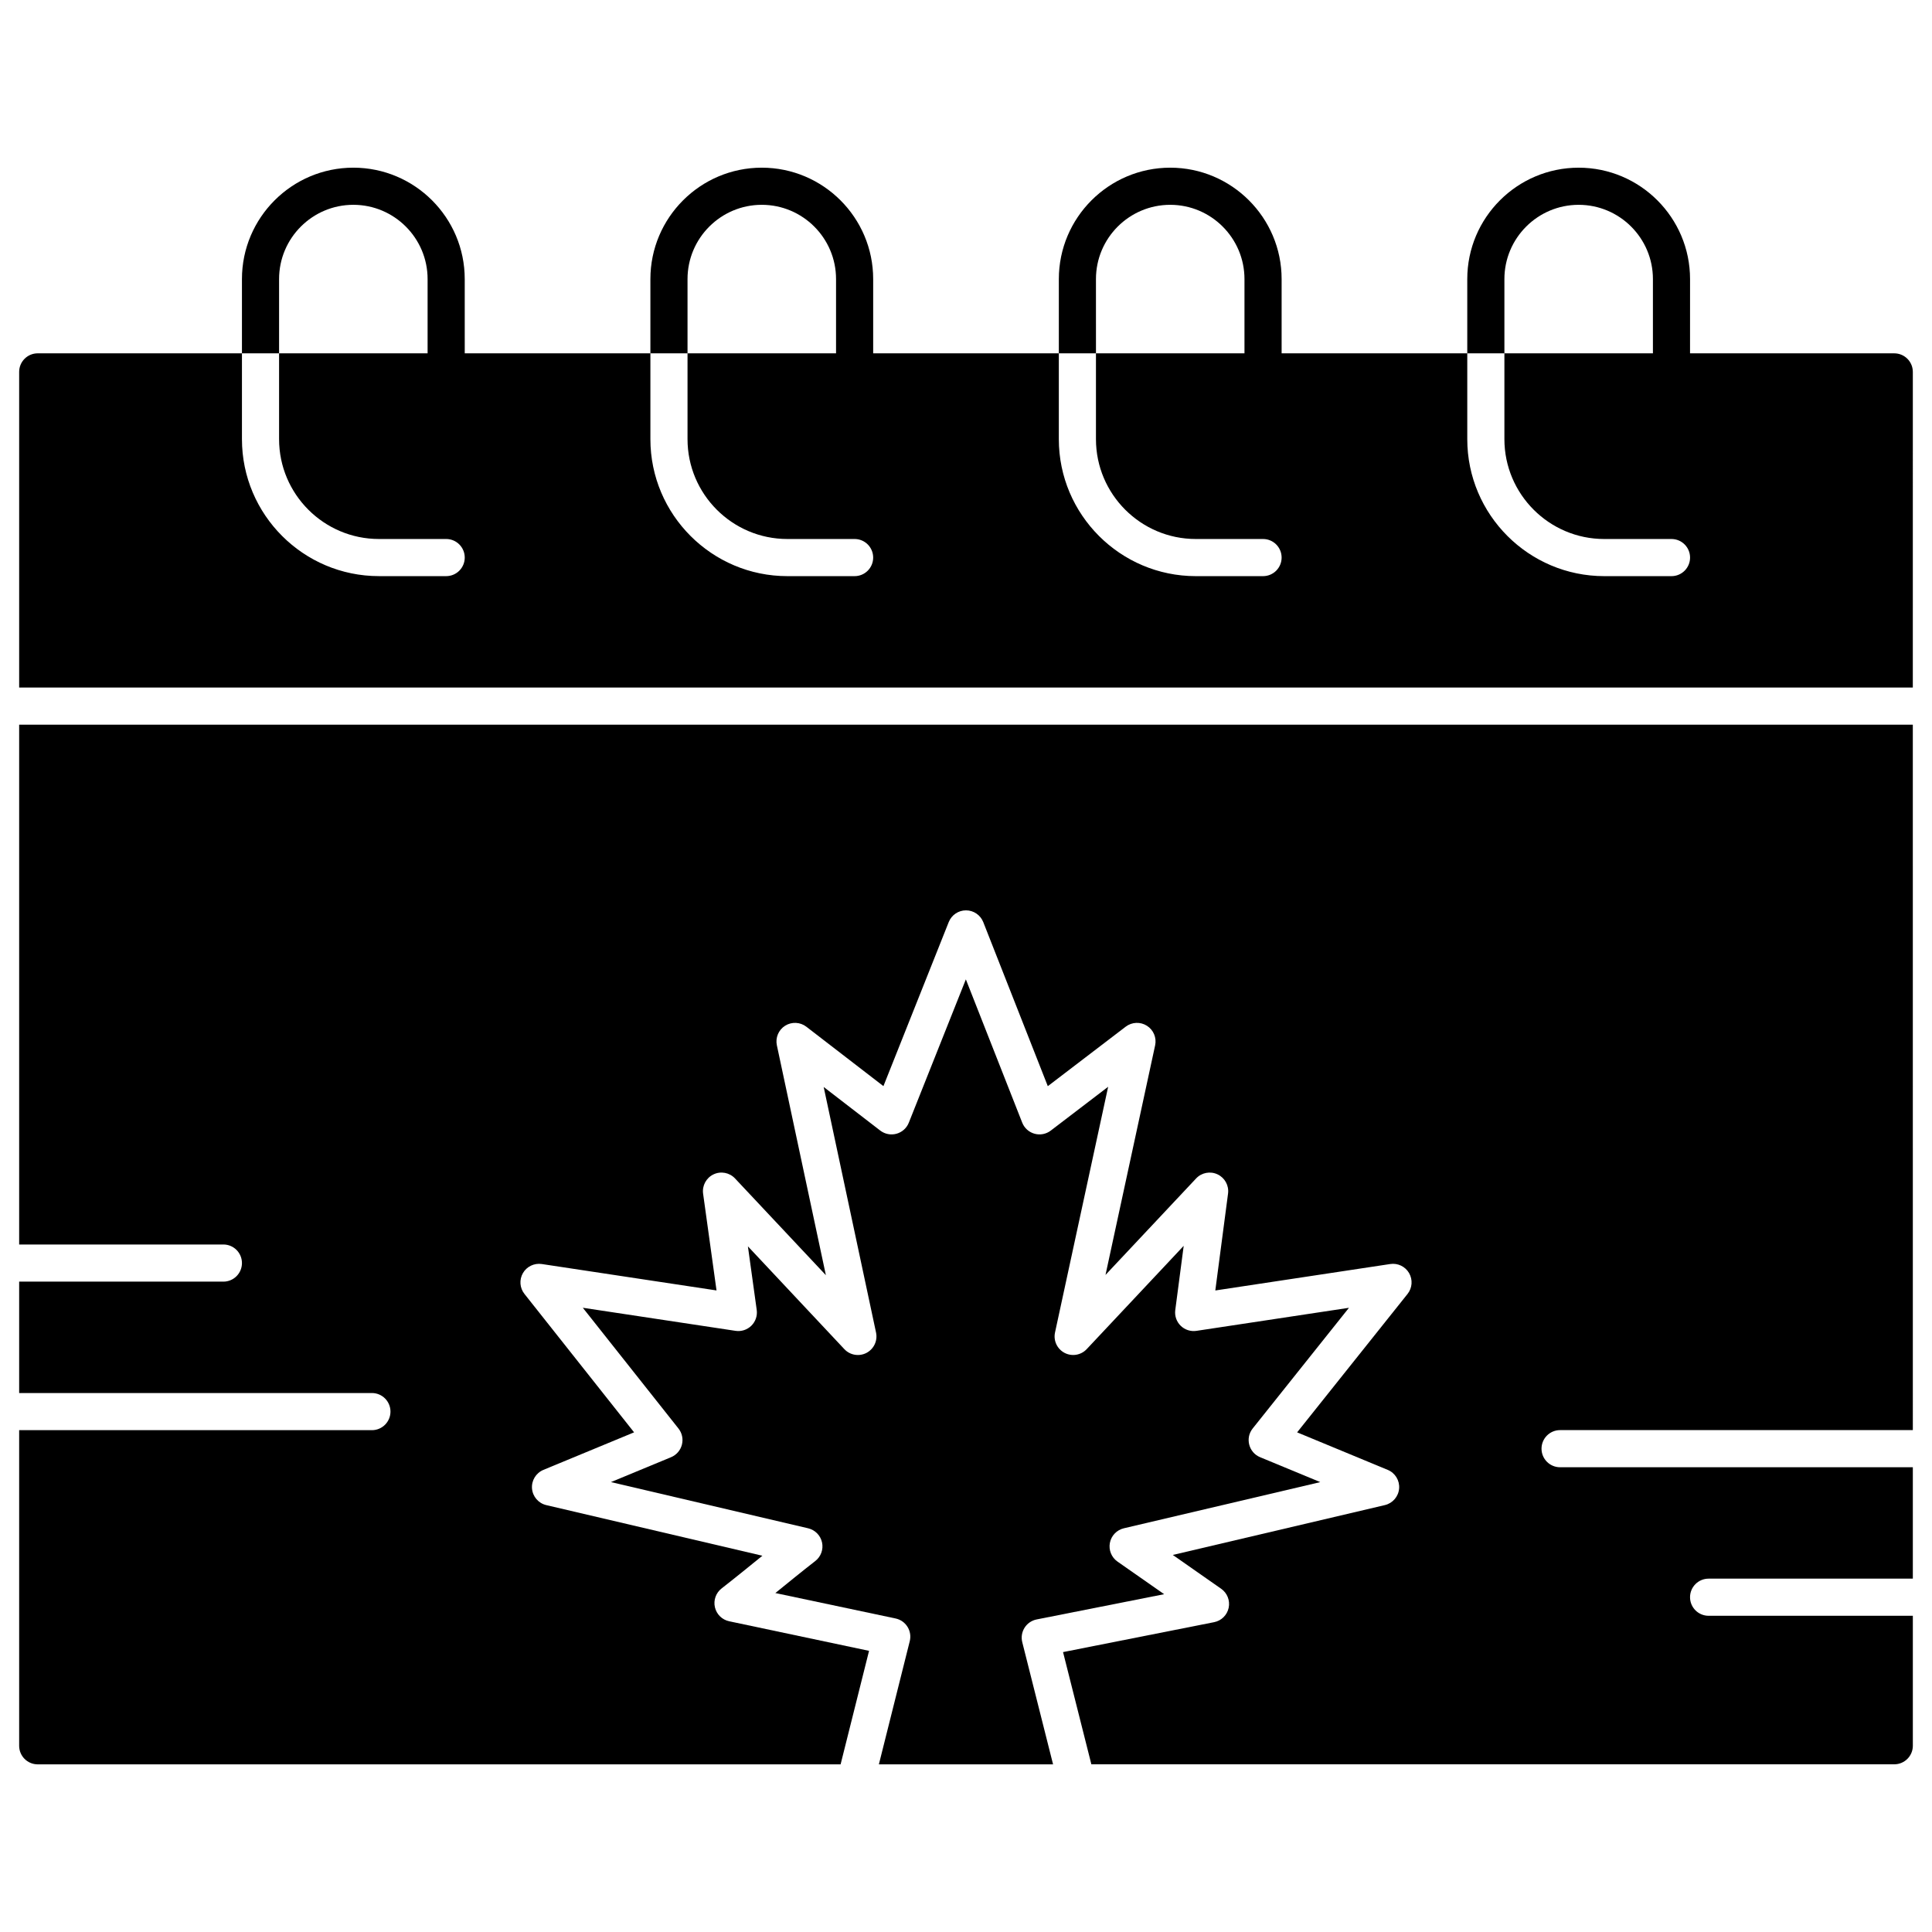
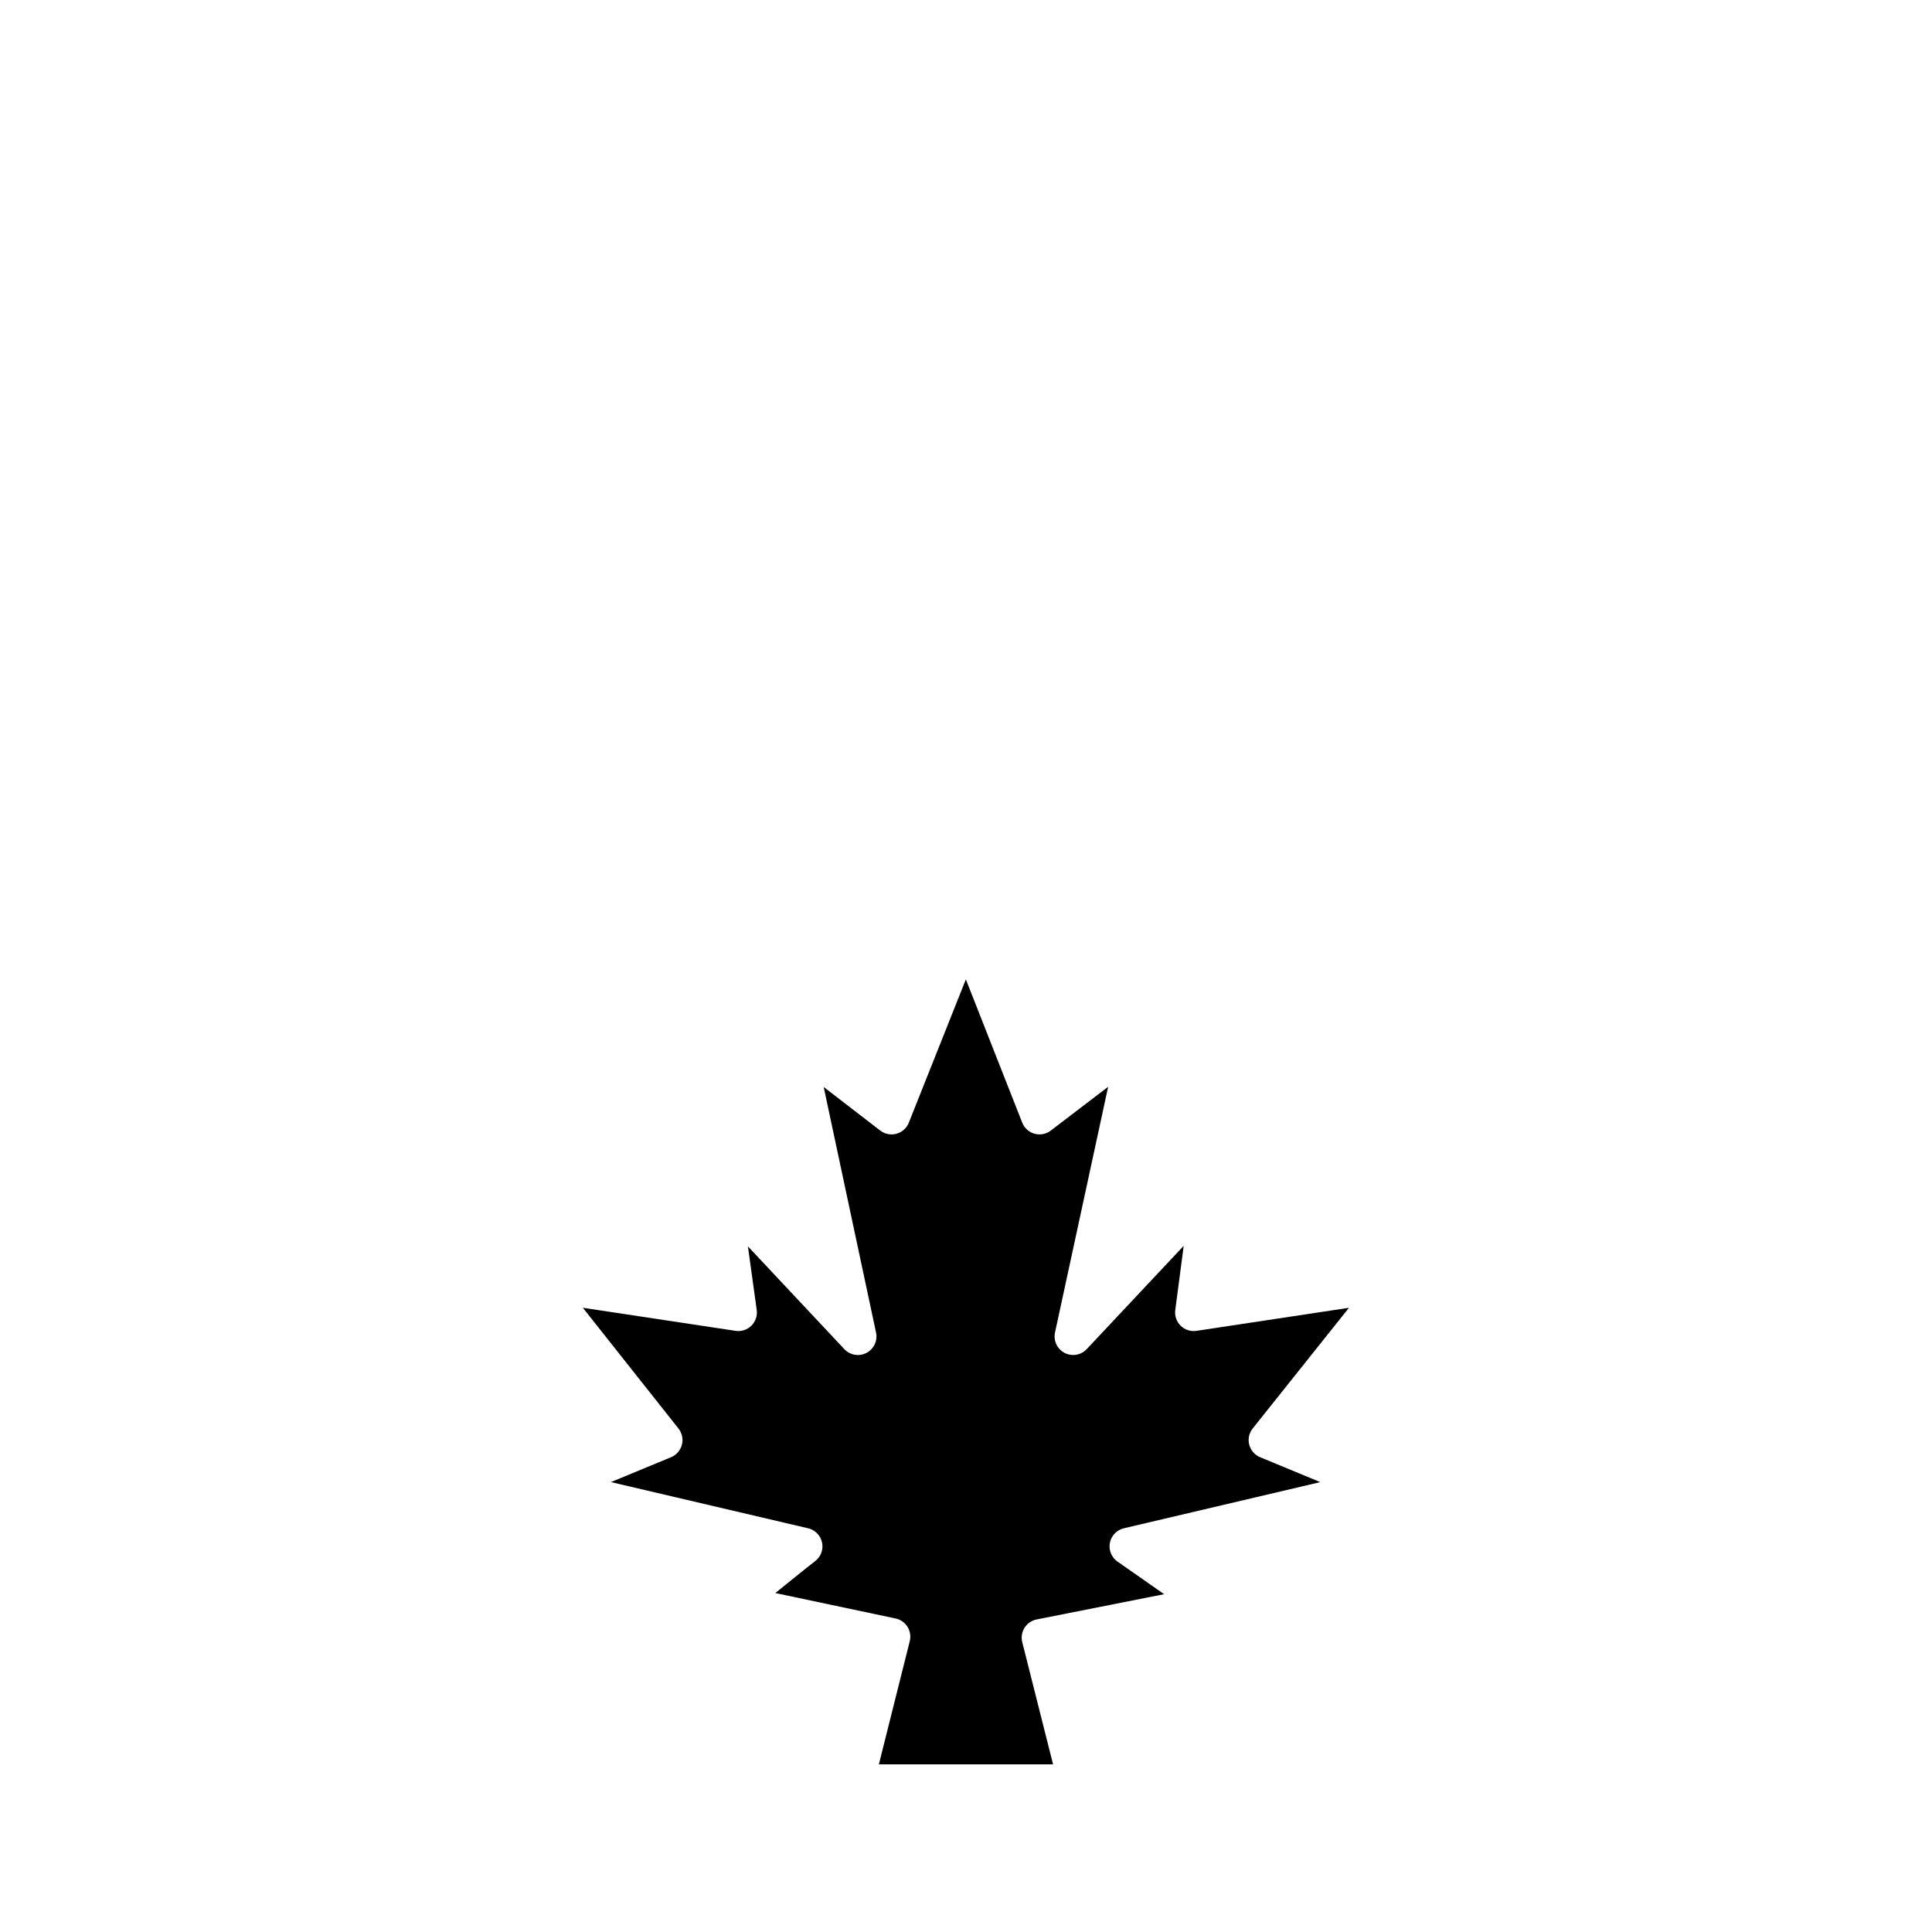
<svg xmlns="http://www.w3.org/2000/svg" fill="#000000" width="800px" height="800px" version="1.1" viewBox="144 144 512 512">
  <g>
    <path d="m414.91 579.2c-0.688-2.731 1.051-5.484 3.812-6.031l33.789-6.691-12.367-8.645c-1.59-1.113-2.379-3.055-2.012-4.961 0.363-1.906 1.816-3.418 3.707-3.863l52.047-12.234-15.945-6.602c-3.023-1.254-4.004-5.059-1.965-7.613l25.512-31.98-40.418 6.109c-1.527 0.23-3.078-0.27-4.18-1.352-1.105-1.082-1.633-2.621-1.434-4.152l2.234-17.023-25.703 27.371c-1.512 1.609-3.914 2.016-5.875 0.988-1.957-1.027-2.988-3.234-2.523-5.394l14.082-65.121-15.207 11.613c-1.227 0.938-2.82 1.242-4.309 0.828-1.488-0.414-2.691-1.5-3.258-2.938l-14.934-37.969-15.121 37.988c-0.57 1.434-1.781 2.516-3.269 2.926-1.488 0.406-3.082 0.094-4.305-0.848l-14.984-11.547 13.875 65.082c0.461 2.16-0.574 4.363-2.531 5.387-1.957 1.023-4.356 0.617-5.867-0.992l-25.559-27.242 2.336 16.848c0.215 1.539-0.312 3.086-1.414 4.176-1.105 1.09-2.656 1.598-4.191 1.367l-40.48-6.117 25.352 32.004c0.957 1.211 1.293 2.797 0.906 4.293-0.387 1.492-1.453 2.719-2.879 3.309l-15.926 6.594 52.258 12.242c1.844 0.434 3.277 1.887 3.684 3.738 0.406 1.852-0.289 3.773-1.785 4.938-3.59 2.793-7.109 5.668-10.586 8.484l31.867 6.742c1.309 0.277 2.445 1.074 3.152 2.207 0.707 1.133 0.926 2.508 0.602 3.801l-8.184 32.645h46.16z" />
-     <path d="m596.8 572.2c-2.719 0-4.922-2.203-4.922-4.922s2.203-4.922 4.922-4.922h54.121v-29.52h-93.48c-2.719 0-4.922-2.203-4.922-4.922s2.203-4.922 4.922-4.922h93.48l-0.004-186.95h-501.84v137.76h54.121c2.719 0 4.922 2.203 4.922 4.922s-2.203 4.922-4.922 4.922h-54.121v29.52h93.48c2.719 0 4.922 2.203 4.922 4.922s-2.203 4.922-4.922 4.922h-93.48v83.641c0 2.719 2.203 4.922 4.922 4.922h212.77l7.539-30.082-37.07-7.84c-1.875-0.395-3.348-1.844-3.777-3.711-0.43-1.867 0.262-3.812 1.773-4.988 3.527-2.742 7.094-5.652 10.809-8.664l-57.273-13.418c-2.082-0.488-3.606-2.262-3.781-4.391-0.172-2.129 1.047-4.125 3.019-4.945l24.031-9.949-29.055-36.684c-1.254-1.582-1.414-3.773-0.398-5.523 1.012-1.746 2.992-2.691 4.992-2.398l46.309 7-3.555-25.641c-0.293-2.121 0.82-4.191 2.75-5.113 1.934-0.926 4.242-0.488 5.707 1.07l24.078 25.641-12.988-60.922c-0.43-2.019 0.445-4.09 2.188-5.188 1.746-1.098 3.992-0.992 5.625 0.266l20.426 15.742 17.309-43.48c0.746-1.871 2.559-3.102 4.57-3.102h0.012c2.019 0.004 3.828 1.242 4.57 3.121l17.102 43.473 20.645-15.766c1.641-1.25 3.883-1.348 5.625-0.242 1.742 1.105 2.606 3.176 2.172 5.191l-13.152 60.84 24.012-25.57c1.461-1.559 3.762-1.992 5.691-1.078s3.051 2.969 2.773 5.086l-3.375 25.68 46.359-7.008c2.004-0.301 3.984 0.652 4.996 2.406 1.012 1.754 0.848 3.945-0.414 5.527l-29.258 36.676 24.008 9.941c1.973 0.816 3.195 2.812 3.019 4.941-0.172 2.129-1.699 3.902-3.777 4.394l-56.199 13.211 12.812 8.957c1.617 1.129 2.402 3.117 1.996 5.047s-1.922 3.43-3.859 3.812l-40.035 7.93 7.504 29.738h212.78c2.719 0 4.922-2.203 4.922-4.922v-34.441c-10.391 0.004-41.07 0.004-54.121 0.004z" />
-     <path d="m650.92 242.56c0-2.719-2.203-4.922-4.922-4.922h-54.121l0.004-19.68c0-16.277-13.242-29.52-29.52-29.52s-29.52 13.242-29.52 29.52v19.68h9.84v-19.68c0-10.852 8.828-19.68 19.68-19.68s19.68 8.828 19.68 19.68v19.68h-39.359v22.742c0 14.59 11.867 26.461 26.457 26.461h17.824c2.719 0 4.922 2.203 4.922 4.922s-2.203 4.922-4.922 4.922h-17.82c-20.02-0.004-36.301-16.289-36.301-36.305v-22.742h-49.199v-19.68c0-16.277-13.242-29.52-29.52-29.52s-29.52 13.242-29.52 29.52v19.68h9.84l-0.004-19.68c0-10.852 8.828-19.68 19.68-19.68 10.852 0 19.68 8.828 19.68 19.68v19.68h-39.359v22.742c0 14.59 11.871 26.461 26.461 26.461h17.82c2.719 0 4.922 2.203 4.922 4.922s-2.203 4.922-4.922 4.922h-17.82c-20.016-0.004-36.301-16.289-36.301-36.305v-22.742h-49.199v-19.68c0-16.277-13.242-29.52-29.52-29.52s-29.52 13.242-29.52 29.52v19.68h9.84v-19.68c0-10.852 8.828-19.68 19.68-19.68 10.852 0 19.68 8.828 19.68 19.68v19.68h-39.359v22.742c0 14.59 11.867 26.461 26.457 26.461h17.82c2.719 0 4.922 2.203 4.922 4.922s-2.203 4.922-4.922 4.922h-17.824c-20.012-0.004-36.293-16.289-36.293-36.305v-22.742h-49.199l-0.004-19.68c0-16.277-13.242-29.52-29.52-29.52-16.277 0-29.52 13.242-29.52 29.52v19.68h9.84v-19.68c0-10.852 8.828-19.68 19.68-19.68 10.852 0 19.68 8.828 19.68 19.68v19.68h-39.359v22.742c0 14.59 11.871 26.461 26.457 26.461h17.824c2.719 0 4.922 2.203 4.922 4.922s-2.203 4.922-4.922 4.922l-17.824-0.004c-20.016 0-36.297-16.285-36.297-36.301v-22.742h-54.121c-2.719 0-4.922 2.203-4.922 4.922v83.641h501.84z" />
  </g>
</svg>